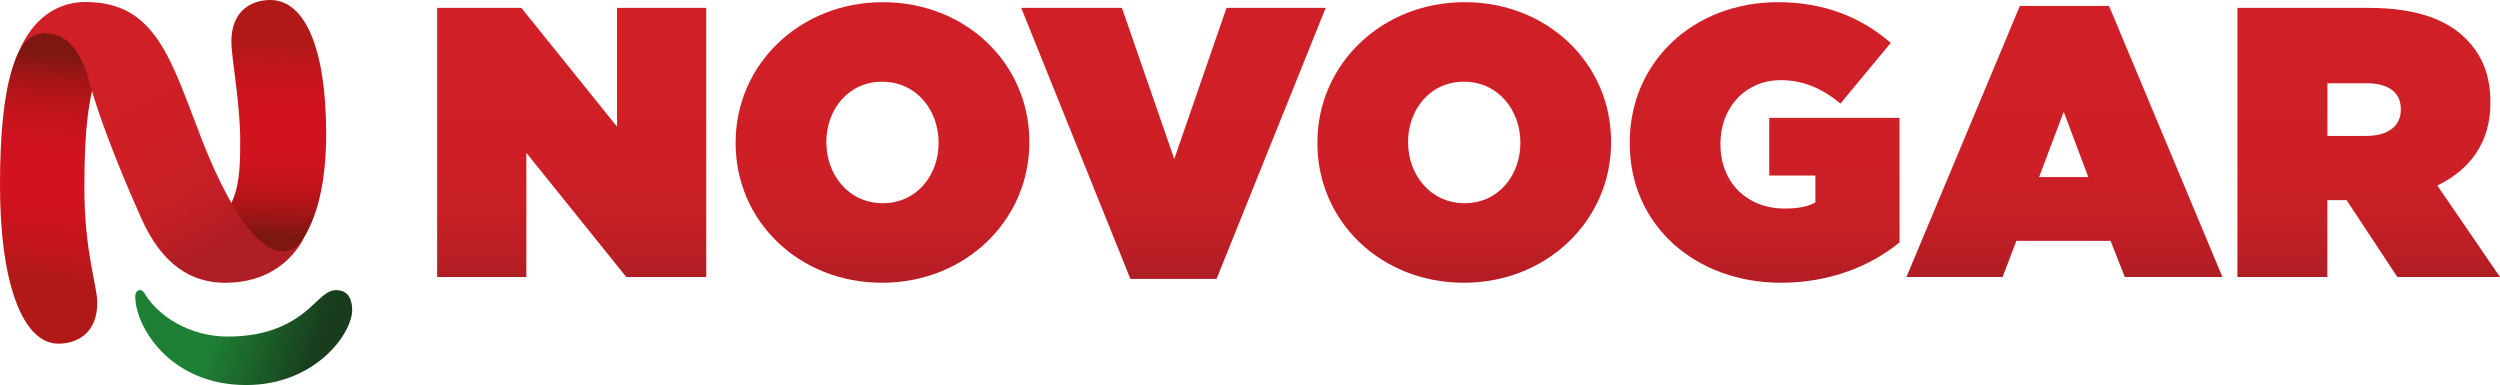
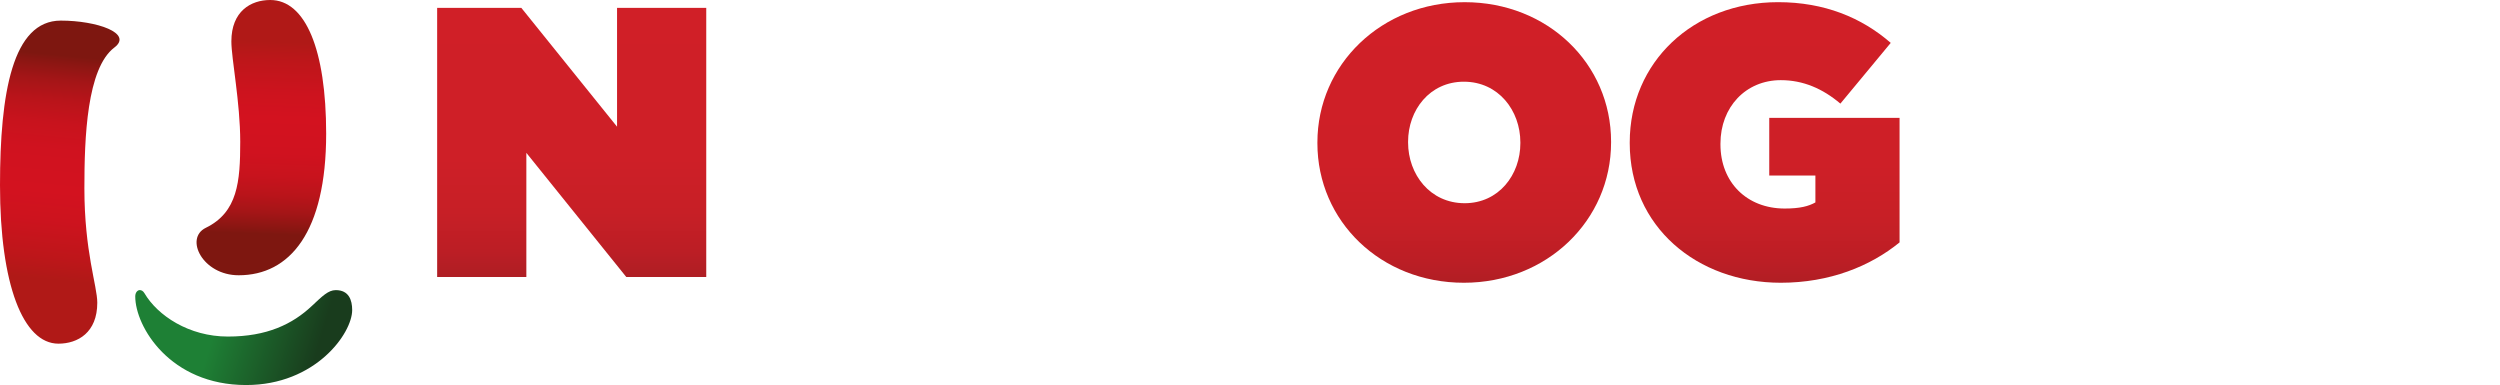
<svg xmlns="http://www.w3.org/2000/svg" xmlns:xlink="http://www.w3.org/1999/xlink" version="1.1" id="Capa_1" x="0px" y="0px" width="150px" height="23.103px" viewBox="0 0 150 23.103" enable-background="new 0 0 150 23.103" xml:space="preserve">
  <g>
    <defs>
      <polygon id="SVGID_1_" points="37.023,0.474 37.023,7.602 31.281,0.474 26.229,0.474 26.229,16.62 31.581,16.62 31.581,9.171     37.577,16.62 42.375,16.62 42.375,0.474   " />
    </defs>
    <clipPath id="SVGID_2_">
      <use xlink:href="#SVGID_1_" overflow="visible" />
    </clipPath>
    <linearGradient id="SVGID_3_" gradientUnits="userSpaceOnUse" x1="-944.294" y1="1364.605" x2="-943.596" y2="1364.605" gradientTransform="matrix(0 -23.134 -23.134 0 31603.234 -21828.777)">
      <stop offset="0" style="stop-color:#AF1E24" />
      <stop offset="0.092" style="stop-color:#BC1E25" />
      <stop offset="0.236" style="stop-color:#C71F26" />
      <stop offset="0.438" style="stop-color:#CE1F27" />
      <stop offset="1" style="stop-color:#D01F27" />
    </linearGradient>
    <rect x="26.229" y="0.474" clip-path="url(#SVGID_2_)" fill="url(#SVGID_3_)" width="16.146" height="16.146" />
  </g>
  <g>
    <defs>
-       <path id="SVGID_4_" d="M49.582,8.547V8.502c0-1.893,1.292-3.6,3.344-3.6c2.076,0,3.39,1.73,3.39,3.645v0.046    c0,1.892-1.291,3.6-3.345,3.6C50.896,12.192,49.582,10.462,49.582,8.547 M44.138,8.547v0.046c0,4.684,3.806,8.372,8.789,8.372    c4.981,0,8.834-3.736,8.834-8.418V8.502c0-4.684-3.807-8.371-8.789-8.371C47.99,0.131,44.138,3.865,44.138,8.547" />
-     </defs>
+       </defs>
    <clipPath id="SVGID_5_">
      <use xlink:href="#SVGID_4_" overflow="visible" />
    </clipPath>
    <linearGradient id="SVGID_6_" gradientUnits="userSpaceOnUse" x1="-942.012" y1="1365.912" x2="-941.314" y2="1365.912" gradientTransform="matrix(0 -24.12 -24.12 0 32998.332 -22704.098)">
      <stop offset="0" style="stop-color:#AF1E24" />
      <stop offset="0.092" style="stop-color:#BC1E25" />
      <stop offset="0.236" style="stop-color:#C71F26" />
      <stop offset="0.438" style="stop-color:#CE1F27" />
      <stop offset="1" style="stop-color:#D01F27" />
    </linearGradient>
    <rect x="44.138" y="0.131" clip-path="url(#SVGID_5_)" fill="url(#SVGID_6_)" width="17.623" height="16.834" />
  </g>
  <g>
    <defs>
      <polygon id="SVGID_7_" points="73.591,0.474 70.456,9.539 67.316,0.474 61.274,0.474 67.825,16.737 72.992,16.737 79.541,0.474       " />
    </defs>
    <clipPath id="SVGID_8_">
      <use xlink:href="#SVGID_7_" overflow="visible" />
    </clipPath>
    <linearGradient id="SVGID_9_" gradientUnits="userSpaceOnUse" x1="-943.875" y1="1365.469" x2="-943.178" y2="1365.469" gradientTransform="matrix(0 -23.301 -23.301 0 31887.742 -21976.885)">
      <stop offset="0" style="stop-color:#AF1E24" />
      <stop offset="0.092" style="stop-color:#BC1E25" />
      <stop offset="0.236" style="stop-color:#C71F26" />
      <stop offset="0.438" style="stop-color:#CE1F27" />
      <stop offset="1" style="stop-color:#D01F27" />
    </linearGradient>
-     <rect x="61.274" y="0.474" clip-path="url(#SVGID_8_)" fill="url(#SVGID_9_)" width="18.267" height="16.264" />
  </g>
  <g>
    <defs>
      <path id="SVGID_10_" d="M84.485,8.547V8.502c0-1.893,1.294-3.6,3.347-3.6c2.075,0,3.39,1.73,3.39,3.645v0.046    c0,1.892-1.292,3.6-3.344,3.6C85.803,12.192,84.485,10.462,84.485,8.547 M79.044,8.547v0.046c0,4.684,3.806,8.372,8.788,8.372    c4.981,0,8.833-3.736,8.833-8.418V8.502c0-4.684-3.806-8.371-8.787-8.371C82.895,0.131,79.044,3.865,79.044,8.547" />
    </defs>
    <clipPath id="SVGID_11_">
      <use xlink:href="#SVGID_10_" overflow="visible" />
    </clipPath>
    <linearGradient id="SVGID_12_" gradientUnits="userSpaceOnUse" x1="-942.012" y1="1366.538" x2="-941.314" y2="1366.538" gradientTransform="matrix(0 -24.12 -24.12 0 33048.332 -22704.098)">
      <stop offset="0" style="stop-color:#AF1E24" />
      <stop offset="0.092" style="stop-color:#BC1E25" />
      <stop offset="0.236" style="stop-color:#C71F26" />
      <stop offset="0.438" style="stop-color:#CE1F27" />
      <stop offset="1" style="stop-color:#D01F27" />
    </linearGradient>
    <rect x="79.044" y="0.131" clip-path="url(#SVGID_11_)" fill="url(#SVGID_12_)" width="17.621" height="16.834" />
  </g>
  <g>
    <defs>
      <path id="SVGID_13_" d="M97.784,8.547v0.046c0,5.006,4.036,8.372,9.064,8.372c2.93,0,5.374-0.991,7.126-2.421V7.071h-7.819v3.459    h2.769v1.616c-0.414,0.229-0.921,0.366-1.844,0.366c-2.261,0-3.853-1.565-3.853-3.85V8.616c0-2.192,1.521-3.807,3.621-3.807    c1.337,0,2.513,0.507,3.575,1.408l3.021-3.644c-1.752-1.524-3.99-2.443-6.758-2.443C101.588,0.131,97.784,3.728,97.784,8.547" />
    </defs>
    <clipPath id="SVGID_14_">
      <use xlink:href="#SVGID_13_" overflow="visible" />
    </clipPath>
    <linearGradient id="SVGID_15_" gradientUnits="userSpaceOnUse" x1="-942.012" y1="1366.861" x2="-941.314" y2="1366.861" gradientTransform="matrix(0 -24.12 -24.12 0 33074.16 -22704.098)">
      <stop offset="0" style="stop-color:#AF1E24" />
      <stop offset="0.092" style="stop-color:#BC1E25" />
      <stop offset="0.236" style="stop-color:#C71F26" />
      <stop offset="0.438" style="stop-color:#CE1F27" />
      <stop offset="1" style="stop-color:#D01F27" />
    </linearGradient>
    <rect x="97.784" y="0.131" clip-path="url(#SVGID_14_)" fill="url(#SVGID_15_)" width="16.19" height="16.834" />
  </g>
  <g>
    <defs>
-       <path id="SVGID_16_" d="M123.822,6.704l1.475,3.92h-2.951L123.822,6.704z M121.192,0.357l-6.805,16.263h5.768l0.829-2.169h5.651    l0.853,2.169h5.859l-6.805-16.263H121.192z" />
-     </defs>
+       </defs>
    <clipPath id="SVGID_17_">
      <use xlink:href="#SVGID_16_" overflow="visible" />
    </clipPath>
    <linearGradient id="SVGID_18_" gradientUnits="userSpaceOnUse" x1="-943.889" y1="1366.449" x2="-943.191" y2="1366.449" gradientTransform="matrix(0 -23.301 -23.301 0 31963.883 -21977.221)">
      <stop offset="0" style="stop-color:#AF1E24" />
      <stop offset="0.092" style="stop-color:#BC1E25" />
      <stop offset="0.236" style="stop-color:#C71F26" />
      <stop offset="0.438" style="stop-color:#CE1F27" />
      <stop offset="1" style="stop-color:#D01F27" />
    </linearGradient>
    <rect x="114.388" y="0.357" clip-path="url(#SVGID_17_)" fill="url(#SVGID_18_)" width="18.96" height="16.263" />
  </g>
  <g>
    <defs>
-       <path id="SVGID_19_" d="M139.644,4.994h2.353c1.244,0,2.053,0.508,2.053,1.546v0.047c0,0.991-0.784,1.568-2.076,1.568h-2.329    V4.994z M134.245,0.474V16.62h5.398v-4.614h1.106h0.046l3.045,4.614H150l-3.761-5.489c1.961-0.946,3.185-2.584,3.185-4.935V6.151    c0-1.663-0.509-2.863-1.477-3.832c-1.13-1.13-2.953-1.845-5.813-1.845H134.245z" />
-     </defs>
+       </defs>
    <clipPath id="SVGID_20_">
      <use xlink:href="#SVGID_19_" overflow="visible" />
    </clipPath>
    <linearGradient id="SVGID_21_" gradientUnits="userSpaceOnUse" x1="-944.294" y1="1366.623" x2="-943.596" y2="1366.623" gradientTransform="matrix(0 -23.134 -23.134 0 31757.719 -21828.777)">
      <stop offset="0" style="stop-color:#AF1E24" />
      <stop offset="0.092" style="stop-color:#BC1E25" />
      <stop offset="0.236" style="stop-color:#C71F26" />
      <stop offset="0.438" style="stop-color:#CE1F27" />
      <stop offset="1" style="stop-color:#D01F27" />
    </linearGradient>
    <rect x="134.245" y="0.474" clip-path="url(#SVGID_20_)" fill="url(#SVGID_21_)" width="15.755" height="16.146" />
  </g>
  <g>
    <defs>
      <path id="SVGID_22_" d="M8.115,17.786c0,1.813,2.089,5.316,6.651,5.316c4.173,0,6.365-3.107,6.365-4.497    c0-0.599-0.197-1.198-0.986-1.198c-0.451,0-0.809,0.365-1.429,0.945c-1.166,1.099-2.7,1.841-5.042,1.841    c-2.34,0-4.224-1.263-5.01-2.605c-0.078-0.132-0.179-0.183-0.279-0.183C8.261,17.405,8.115,17.538,8.115,17.786" />
    </defs>
    <clipPath id="SVGID_23_">
      <use xlink:href="#SVGID_22_" overflow="visible" />
    </clipPath>
    <linearGradient id="SVGID_24_" gradientUnits="userSpaceOnUse" x1="-946.145" y1="1541.904" x2="-945.447" y2="1541.904" gradientTransform="matrix(-16.345 0 -2.502 8.398 -11587.574 -12928.663)">
      <stop offset="0" style="stop-color:#193C1D" />
      <stop offset="0.577" style="stop-color:#1E8035" />
      <stop offset="1" style="stop-color:#1E8035" />
    </linearGradient>
    <polygon clip-path="url(#SVGID_23_)" fill="url(#SVGID_24_)" points="21.131,23.103 6.418,23.103 8.115,17.405 22.829,17.405  " />
  </g>
  <g>
    <defs>
      <path id="SVGID_25_" d="M13.882,2.484c0,1.024,0.532,3.655,0.532,6.028c0,2.374-0.145,4.222-2.068,5.158    c-1.292,0.632-0.19,2.846,1.974,2.846c3.061,0,5.25-2.576,5.25-8.498C19.569,2.985,18.333,0,16.214,0    C15.054,0,13.882,0.671,13.882,2.484" />
    </defs>
    <clipPath id="SVGID_26_">
      <use xlink:href="#SVGID_25_" overflow="visible" />
    </clipPath>
    <linearGradient id="SVGID_27_" gradientUnits="userSpaceOnUse" x1="-963.153" y1="1352.87" x2="-962.455" y2="1352.87" gradientTransform="matrix(0.619 -17.015 -17.015 -0.619 23629.809 -15536.802)">
      <stop offset="0" style="stop-color:#7E1710" />
      <stop offset="0.027" style="stop-color:#891612" />
      <stop offset="0.108" style="stop-color:#A41517" />
      <stop offset="0.196" style="stop-color:#B9141A" />
      <stop offset="0.295" style="stop-color:#C8131D" />
      <stop offset="0.411" style="stop-color:#D0121F" />
      <stop offset="0.59" style="stop-color:#D3121F" />
      <stop offset="0.714" style="stop-color:#CD131E" />
      <stop offset="0.872" style="stop-color:#BE161A" />
      <stop offset="0.972" style="stop-color:#B01917" />
      <stop offset="1" style="stop-color:#B01917" />
    </linearGradient>
    <polygon clip-path="url(#SVGID_26_)" fill="url(#SVGID_27_)" points="10.454,16.495 11.065,-0.309 20.168,0.022 19.558,16.825  " />
  </g>
  <g>
    <defs>
      <path id="SVGID_28_" d="M0,11.117c0,5.952,1.386,9.503,3.506,9.503c1.16,0,2.331-0.664,2.331-2.455    c0-1.015-0.774-3.059-0.774-6.87c0-3.042,0.147-7.193,1.799-8.444C7.997,1.994,5.81,1.236,3.648,1.236    C0.752,1.236,0,5.573,0,11.117" />
    </defs>
    <clipPath id="SVGID_29_">
      <use xlink:href="#SVGID_28_" overflow="visible" />
    </clipPath>
    <linearGradient id="SVGID_30_" gradientUnits="userSpaceOnUse" x1="-826.512" y1="1423.112" x2="-825.815" y2="1423.112" gradientTransform="matrix(-1.943 19.789 19.789 1.943 -29762.828 13594.35)">
      <stop offset="0" style="stop-color:#7E1710" />
      <stop offset="0.027" style="stop-color:#891612" />
      <stop offset="0.108" style="stop-color:#A41517" />
      <stop offset="0.196" style="stop-color:#B9141A" />
      <stop offset="0.295" style="stop-color:#C8131D" />
      <stop offset="0.411" style="stop-color:#D0121F" />
      <stop offset="0.59" style="stop-color:#D3121F" />
      <stop offset="0.714" style="stop-color:#CD131E" />
      <stop offset="0.872" style="stop-color:#BE161A" />
      <stop offset="0.972" style="stop-color:#B01917" />
      <stop offset="1" style="stop-color:#B01917" />
    </linearGradient>
    <polygon clip-path="url(#SVGID_29_)" fill="url(#SVGID_30_)" points="9.882,1.421 7.92,21.398 -1.885,20.436 0.076,0.458  " />
  </g>
  <g>
    <defs>
-       <path id="SVGID_31_" d="M1.132,3.114c0.332-0.683,0.822-1.121,1.616-1.121c1.341,0,2.18,1.25,2.625,2.944    c0.443,1.689,1.504,4.584,3.11,8.172c1.254,2.804,3.016,3.858,5.027,3.858c2.349,0,3.913-1.144,4.748-2.714    c-1.693,2.402-4.126-0.709-6.12-5.808c-1.861-4.758-2.723-8.324-7-8.324C2.924,0.122,1.684,1.729,1.132,3.114" />
-     </defs>
+       </defs>
    <clipPath id="SVGID_32_">
      <use xlink:href="#SVGID_31_" overflow="visible" />
    </clipPath>
    <linearGradient id="SVGID_33_" gradientUnits="userSpaceOnUse" x1="-948.43" y1="1394.68" x2="-947.732" y2="1394.68" gradientTransform="matrix(-11.474 -20.344 -20.344 11.474 17504.809 -35283.047)">
      <stop offset="0" style="stop-color:#AF1E24" />
      <stop offset="0.092" style="stop-color:#BC1E25" />
      <stop offset="0.236" style="stop-color:#C71F26" />
      <stop offset="0.438" style="stop-color:#CE1F27" />
      <stop offset="1" style="stop-color:#D01F27" />
    </linearGradient>
    <polygon clip-path="url(#SVGID_32_)" fill="url(#SVGID_33_)" points="5.265,24.296 -6.076,4.187 14.125,-7.206 25.467,12.902  " />
  </g>
</svg>